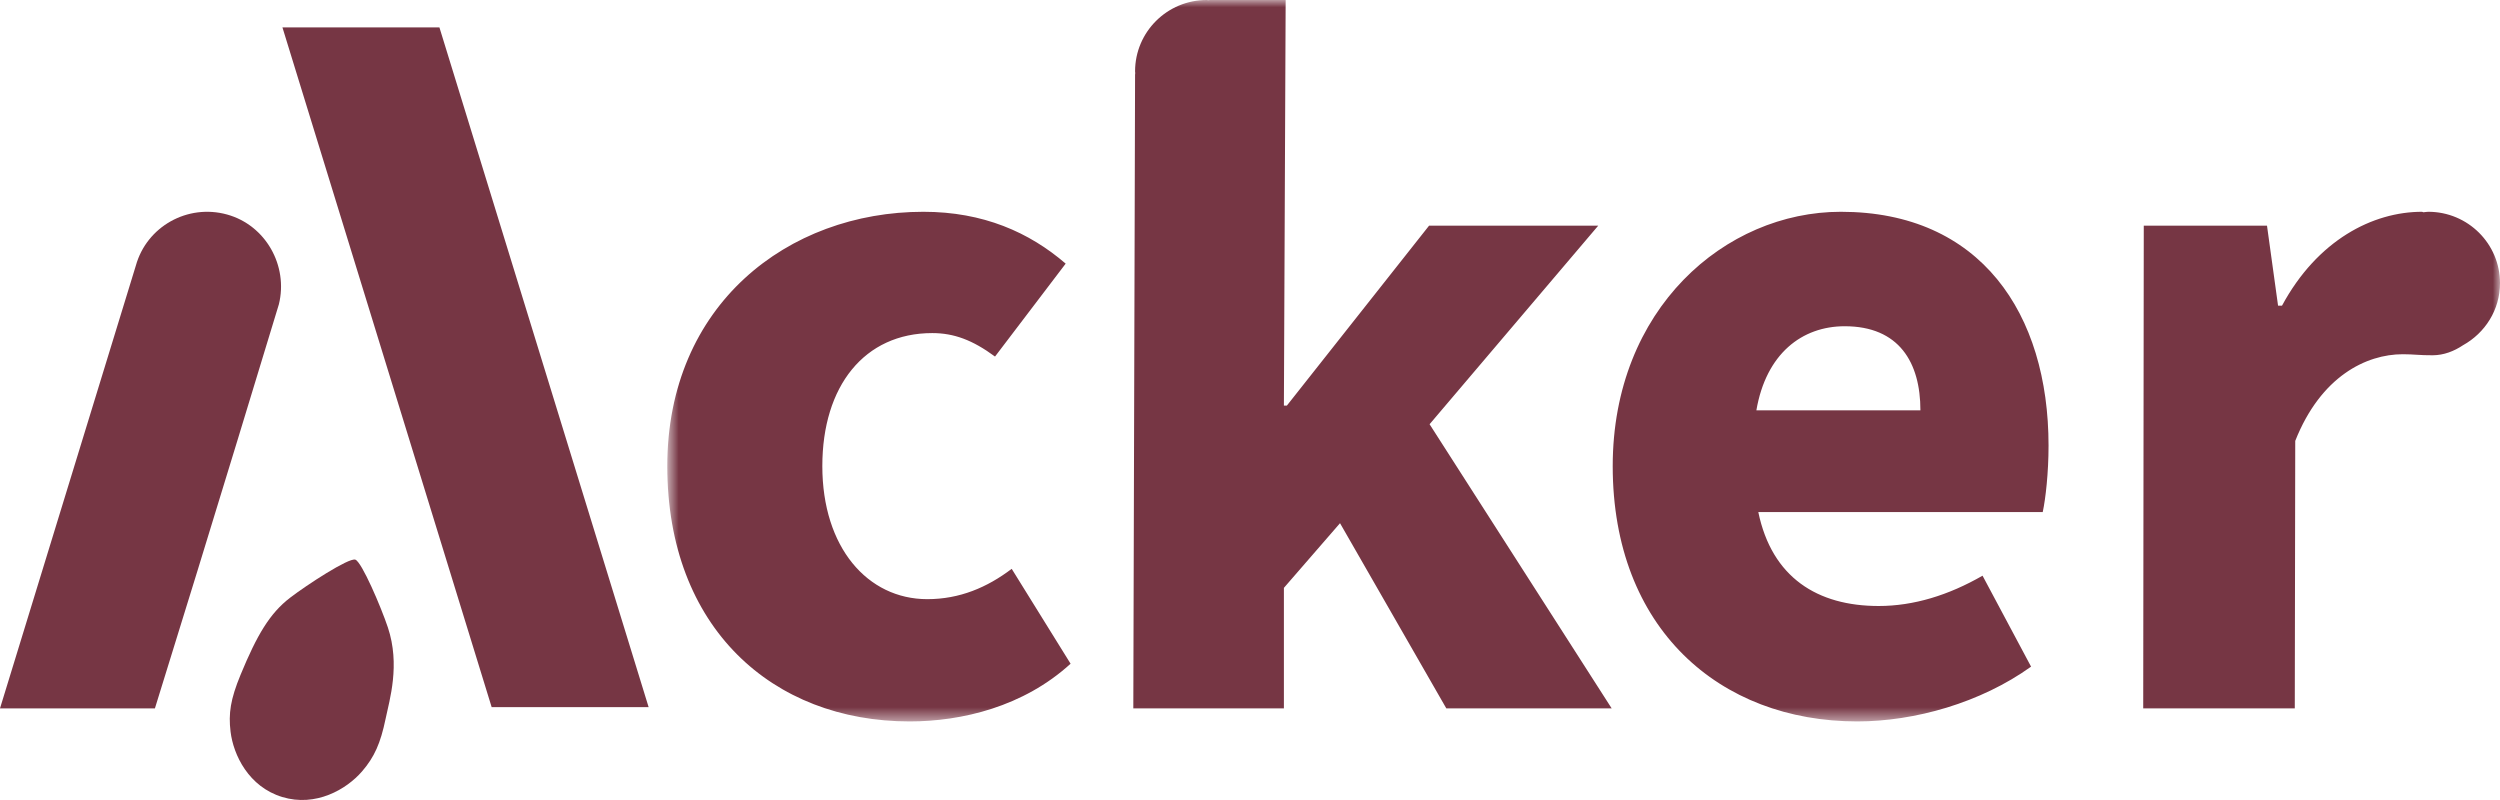
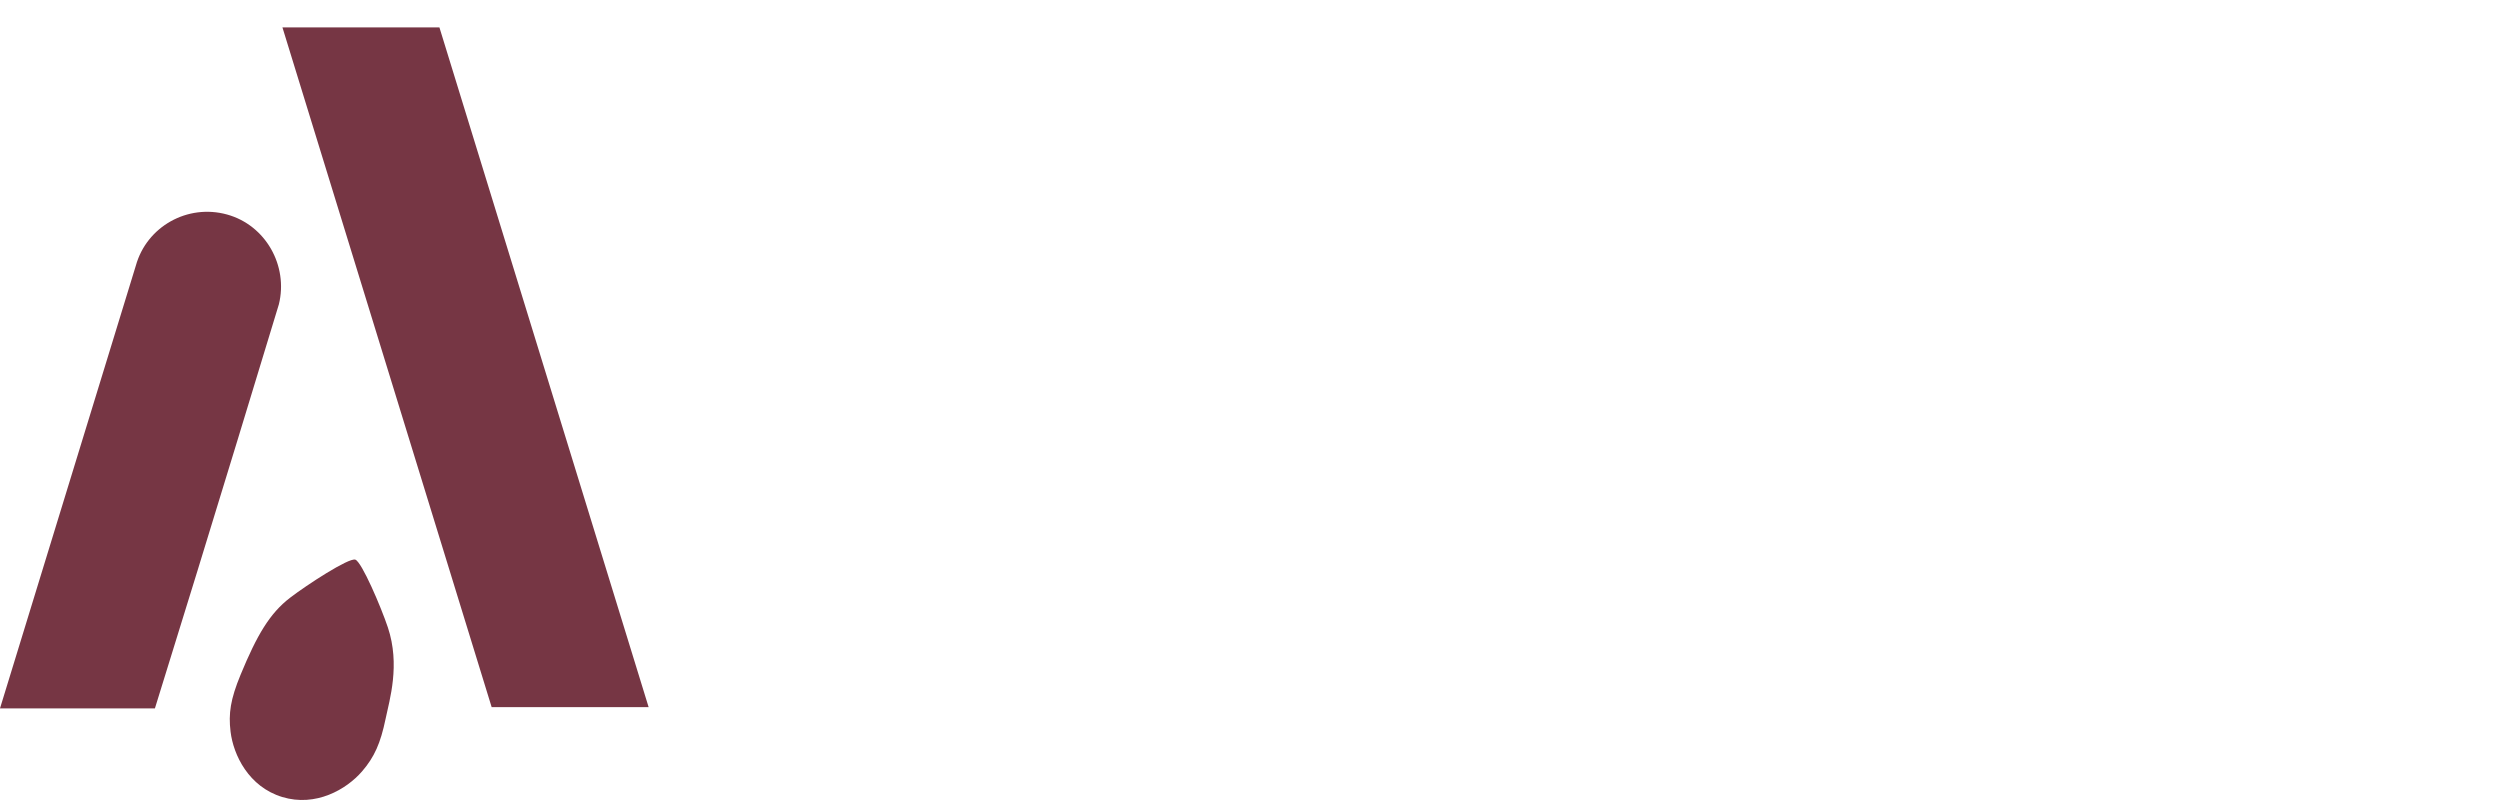
<svg xmlns="http://www.w3.org/2000/svg" width="175" height="56" viewBox="0 0 175 56" fill="none">
  <path fill-rule="evenodd" clip-rule="evenodd" d="M26.992 50.316C27.268 48.986 28.028 46.543 27.15 43.917C26.681 42.512 25.316 39.309 24.869 39.174C24.409 39.034 21.49 40.935 20.31 41.838C18.885 42.93 17.992 44.445 16.841 47.231C16.127 48.962 15.989 49.947 16.138 51.207C16.334 52.855 17.412 55.078 19.758 55.791C22.105 56.504 24.249 55.26 25.338 54.003C26.209 52.997 26.636 52.028 26.992 50.316Z" fill="#763644" />
  <path fill-rule="evenodd" clip-rule="evenodd" d="M45.404 49.5L30.759 1.917H19.77L34.416 49.5H45.404Z" fill="#763644" />
  <path fill-rule="evenodd" clip-rule="evenodd" d="M15.892 15.015C13.13 14.253 10.272 15.855 9.509 18.593L0 49.586H10.844C14.693 37.232 19.521 21.303 19.521 21.303C20.188 18.607 18.604 15.763 15.892 15.015Z" fill="#763644" />
  <mask id="mask0" mask-type="alpha" maskUnits="userSpaceOnUse" x="46" y="0" width="129" height="51">
-     <path d="M46.71 0H175V50.5H46.71V0Z" fill="white" />
-   </mask>
+     </mask>
  <g mask="url(#mask0)">
-     <path fill-rule="evenodd" clip-rule="evenodd" d="M175 19.821C175 17.062 172.753 14.825 169.981 14.825C169.865 14.825 169.755 14.851 169.641 14.859C169.585 14.839 169.547 14.825 169.541 14.825C166.096 14.825 162.22 16.802 159.74 21.397H159.464L158.69 15.798H150.064L150.025 49.586H160.635L160.667 30.863C162.458 26.336 165.645 24.796 168.194 24.796C168.967 24.796 169.385 24.875 170.295 24.869C171.064 24.864 171.776 24.59 172.411 24.166C173.948 23.312 175 21.698 175 19.821ZM142.991 35.846C143.194 34.888 143.398 33.108 143.398 31.19C143.398 21.947 138.642 14.825 128.858 14.825C120.772 14.825 112.89 21.604 112.89 32.628C112.89 43.995 120.364 50.5 130.013 50.5C134.022 50.5 138.642 49.199 142.175 46.665L138.778 40.298C136.4 41.667 133.954 42.42 131.508 42.42C127.227 42.42 124.034 40.434 123.082 35.846H142.991ZM134.429 28.725H122.946C123.626 24.754 126.14 22.837 129.13 22.837C132.934 22.837 134.429 25.37 134.429 28.725ZM112.817 49.586L100.071 29.696L111.875 15.798H100.034L90.08 28.393H89.873L89.996 0H84.709C84.668 0 84.631 0.011 84.591 0.012C84.551 0.011 84.514 0 84.473 0C81.701 0 79.455 2.237 79.455 4.996C79.455 5.037 79.465 5.074 79.466 5.115C79.466 5.154 79.455 5.191 79.455 5.23L79.332 49.586H89.873V41.15L93.801 36.623L101.242 49.586H112.817ZM57.563 32.628C57.563 27.014 60.516 23.316 65.256 23.316C66.767 23.316 68.072 23.795 69.651 24.959L74.597 18.454C72.055 16.263 68.827 14.825 64.637 14.825C55.159 14.825 46.71 21.33 46.71 32.628C46.71 43.926 54.06 50.5 63.676 50.5C67.316 50.5 71.643 49.473 74.941 46.46L70.819 39.818C69.102 41.119 67.179 41.941 64.912 41.941C60.722 41.941 57.563 38.312 57.563 32.628Z" fill="#763644" />
-   </g>
+     </g>
</svg>